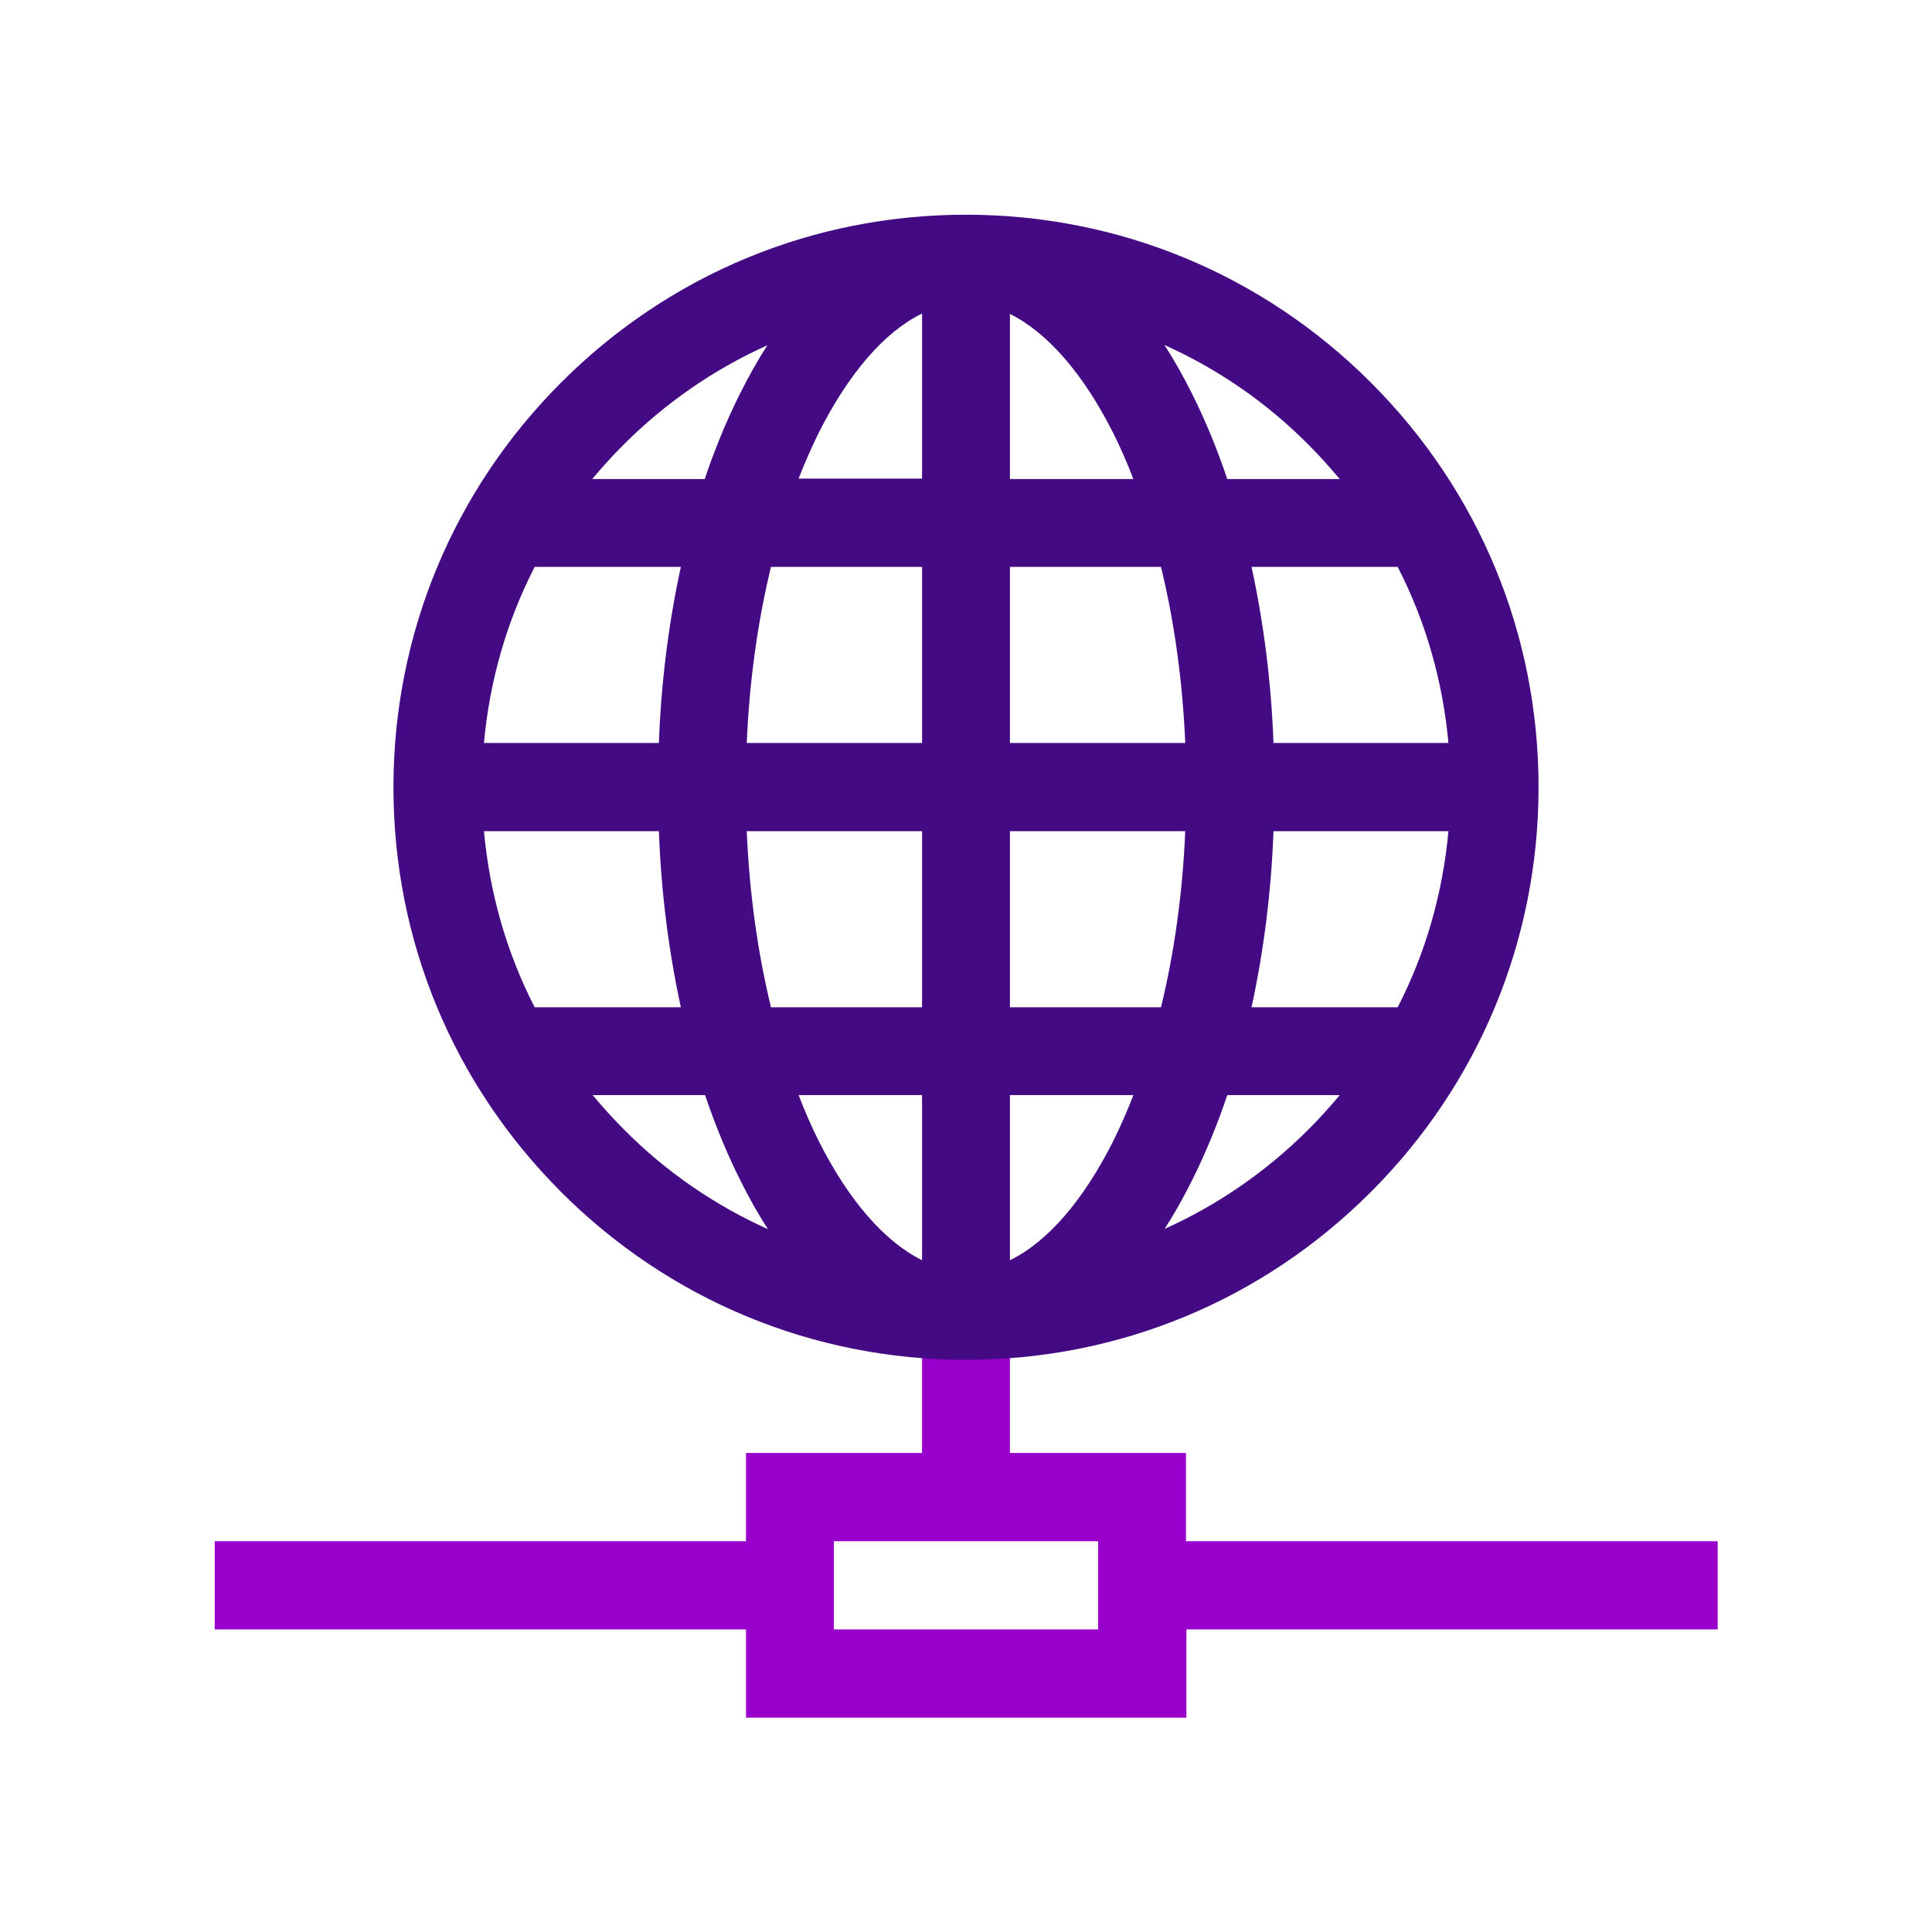
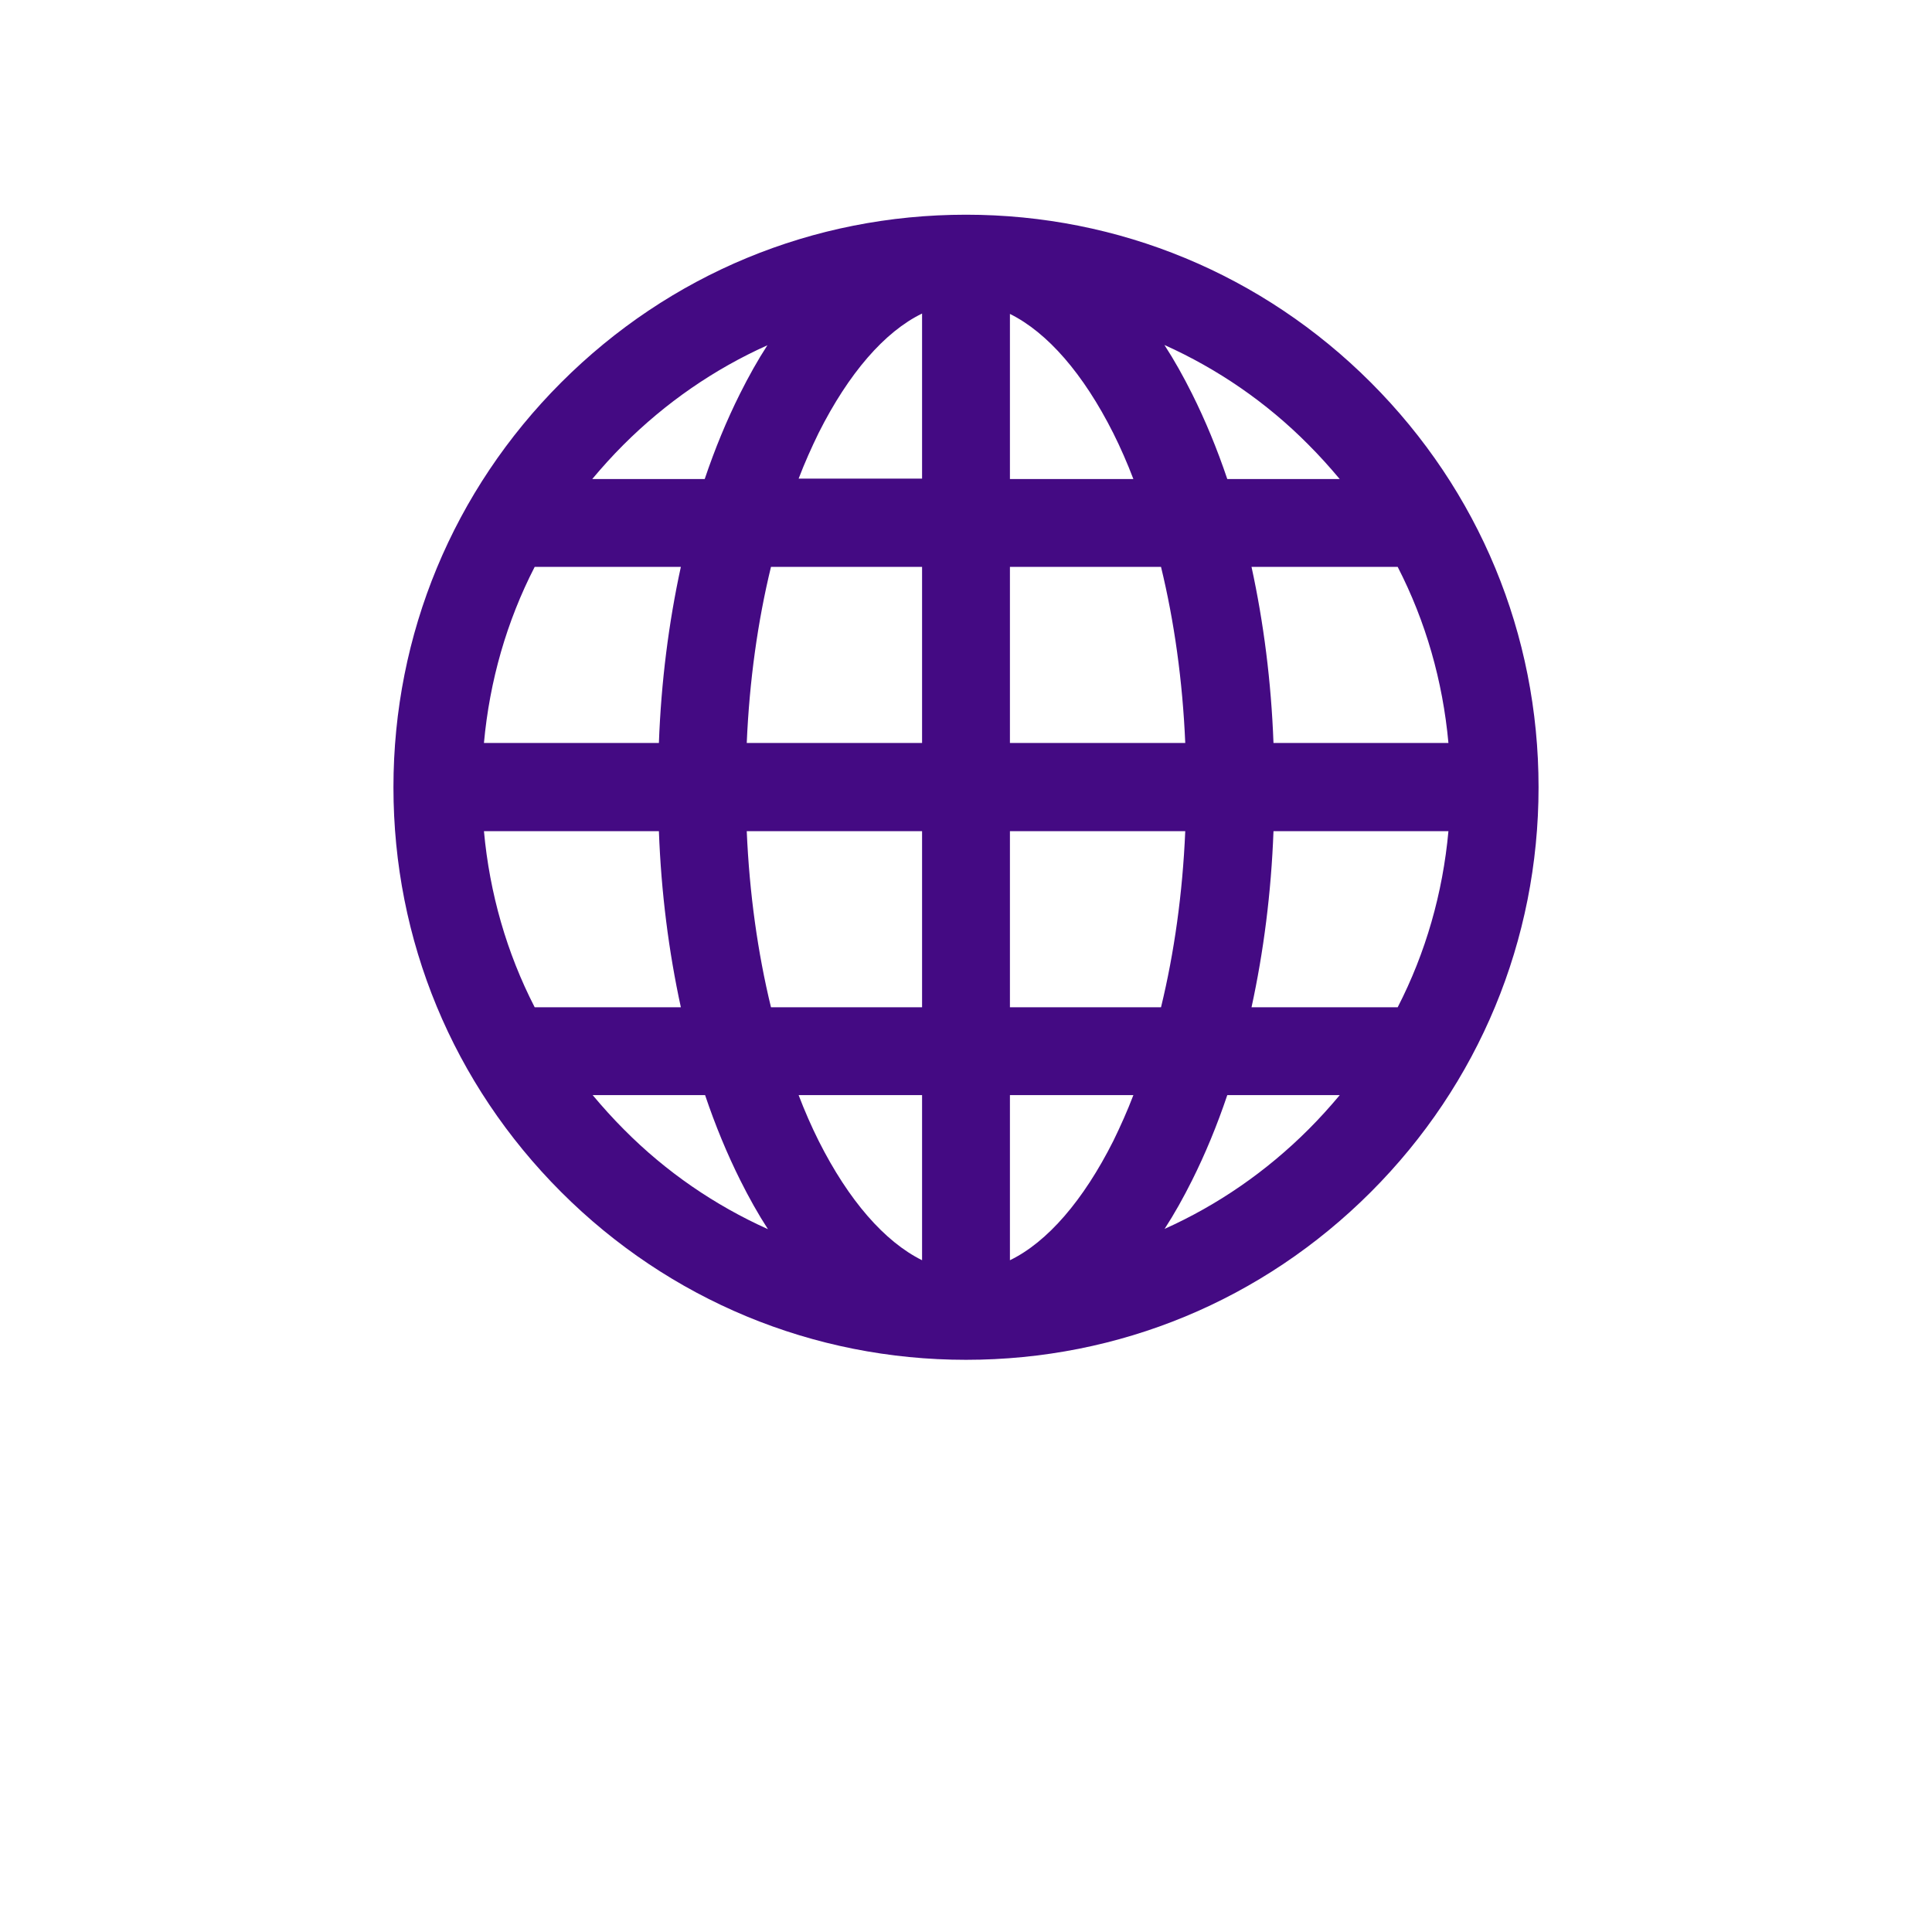
<svg xmlns="http://www.w3.org/2000/svg" version="1.1" viewBox="0 0 510.2 510.2">
  <defs>
    <style>
      .st0 {
        fill: #90c;
      }

      .st1 {
        fill: #440a83;
      }
    </style>
  </defs>
  <g id="Primaerfarbe">
-     <path class="st0" d="M453.5,407h-140.3v-23.3h-46.5v-25.2c-3.8.3-7.7.4-11.6.4s-7.8-.2-11.6-.4v25.2h-46.5v23.3H56.7v23.3h140.3v23.3h116.3v-23.3h140.3v-23.3ZM290,430.3h-69.8v-23.3h69.8v23.3Z" />
-   </g>
+     </g>
  <g id="Sekundaerfarbe">
    <path class="st1" d="M362,101c-28.5-28.5-66.5-44.3-106.9-44.3s-78.3,15.7-106.9,44.3c-28.5,28.5-44.3,66.5-44.3,106.9s15.7,78.3,44.3,106.9c28.5,28.5,66.5,44.3,106.9,44.3s78.3-15.7,106.9-44.3c28.5-28.5,44.3-66.5,44.3-106.9s-15.7-78.3-44.3-106.9ZM127.8,219.5h46.2c.6,16.2,2.6,31.8,5.8,46.5h-38.6c-7.4-14.4-11.9-30.1-13.4-46.5ZM266.7,126.5v-43.6c9.9,4.9,19.4,15.8,27.3,31.5,1.9,3.8,3.7,7.9,5.3,12.1h-32.6ZM306.6,149.7c3.5,14.4,5.7,30.1,6.4,46.5h-46.3v-46.5h39.9ZM243.5,82.8v43.6h-32.6c1.6-4.2,3.4-8.2,5.3-12.1,7.9-15.7,17.4-26.7,27.3-31.5ZM243.5,149.7v46.5h-46.3c.7-16.4,2.9-32.1,6.4-46.5h39.9ZM174,196.2h-46.2c1.5-16.4,6-32.1,13.4-46.5h38.6c-3.2,14.7-5.2,30.3-5.8,46.5ZM197.2,219.5h46.3v46.5h-39.9c-3.5-14.4-5.7-30.1-6.4-46.5ZM243.5,289.2v43.6c-9.9-4.9-19.4-15.8-27.3-31.5-1.9-3.8-3.7-7.9-5.3-12.1h32.6ZM266.7,332.8v-43.6h32.6c-1.6,4.2-3.4,8.2-5.3,12.1-7.9,15.7-17.4,26.7-27.3,31.5ZM266.7,266v-46.5h46.3c-.7,16.4-2.9,32.1-6.4,46.5h-39.9ZM336.3,219.5h46.2c-1.5,16.4-6,32.1-13.4,46.5h-38.6c3.2-14.7,5.2-30.3,5.8-46.5ZM336.3,196.2c-.6-16.2-2.6-31.8-5.8-46.5h38.6c7.4,14.4,11.9,30.1,13.4,46.5h-46.2ZM353.8,126.5h-29.7c-2.7-8-5.8-15.5-9.3-22.5-2.3-4.6-4.7-8.9-7.3-12.9,14,6.3,26.9,15.1,38,26.3,2.9,2.9,5.6,5.9,8.2,9ZM202.7,91.1c-2.6,4-5,8.3-7.3,12.9-3.5,7-6.6,14.5-9.3,22.5h-29.7c2.6-3.1,5.3-6.1,8.2-9,11.2-11.2,24-20,38-26.3ZM156.5,289.2h29.7c2.7,8,5.8,15.5,9.3,22.5,2.3,4.6,4.7,8.9,7.3,12.9-14-6.3-26.9-15.1-38-26.3-2.9-2.9-5.6-5.9-8.2-9ZM307.5,324.6c2.6-4,5-8.3,7.3-12.9,3.5-7,6.6-14.5,9.3-22.5h29.7c-2.6,3.1-5.3,6.1-8.2,9-11.2,11.2-24,20-38,26.3Z" />
  </g>
</svg>